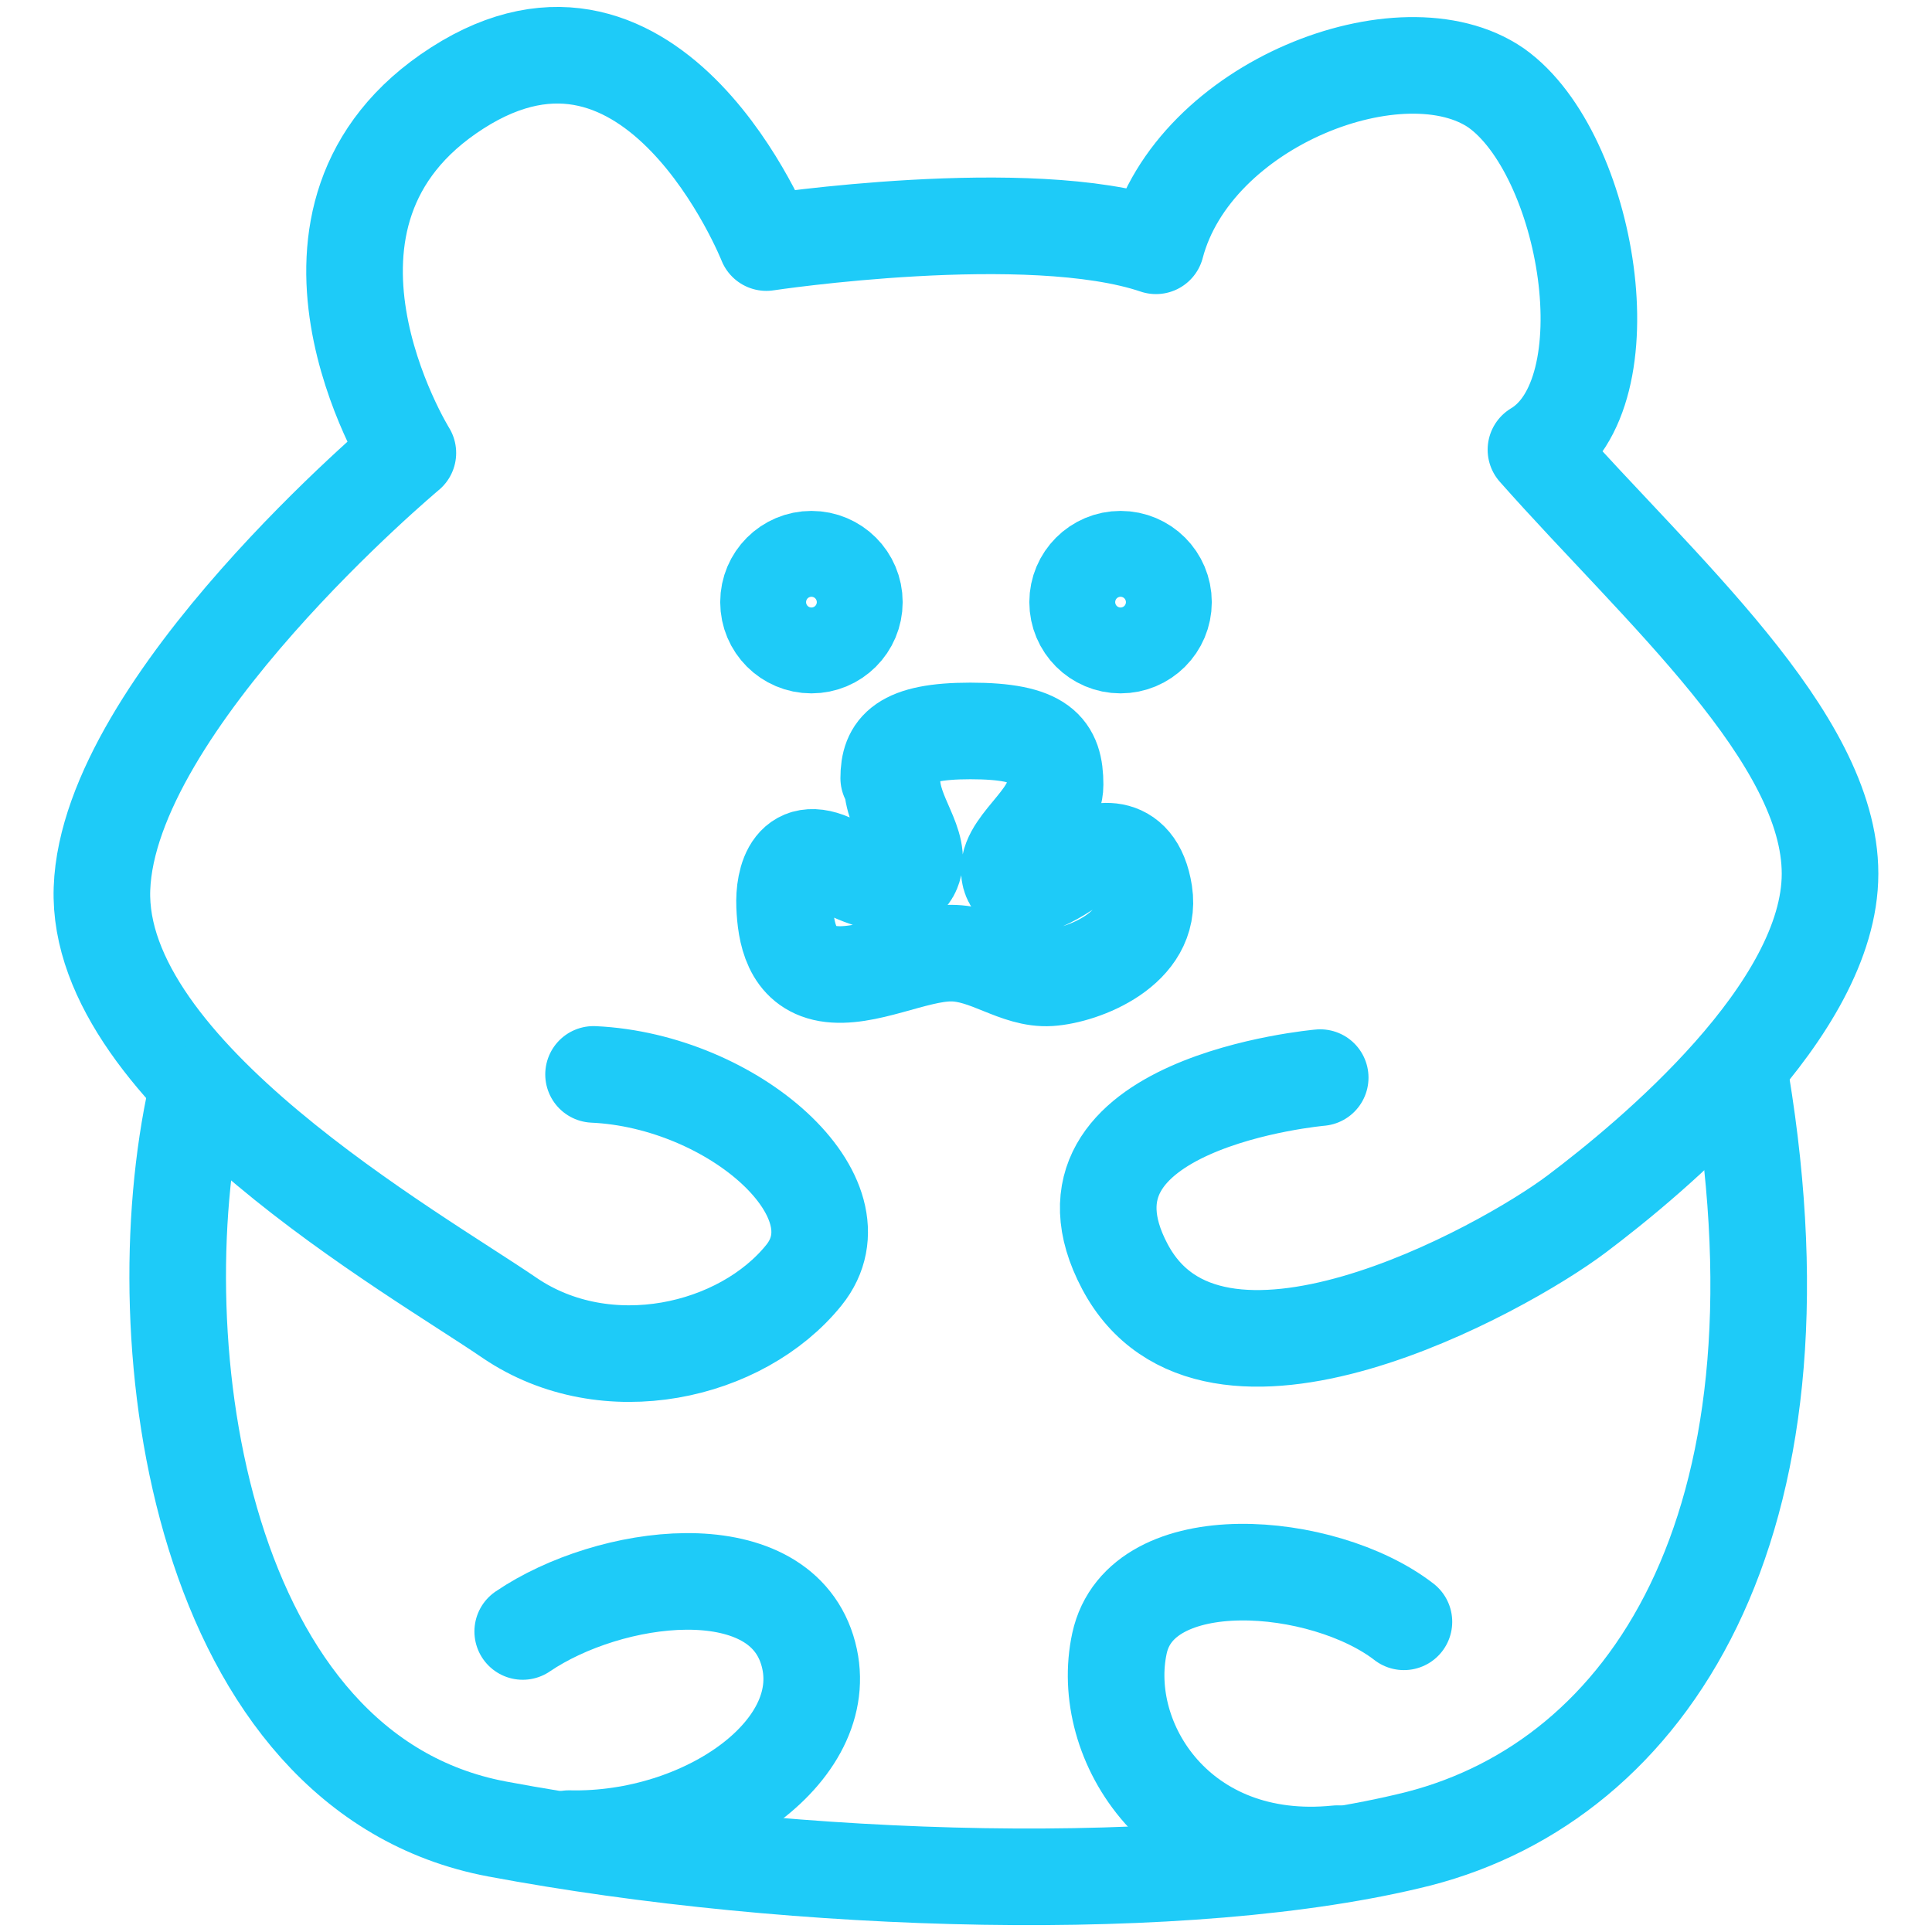
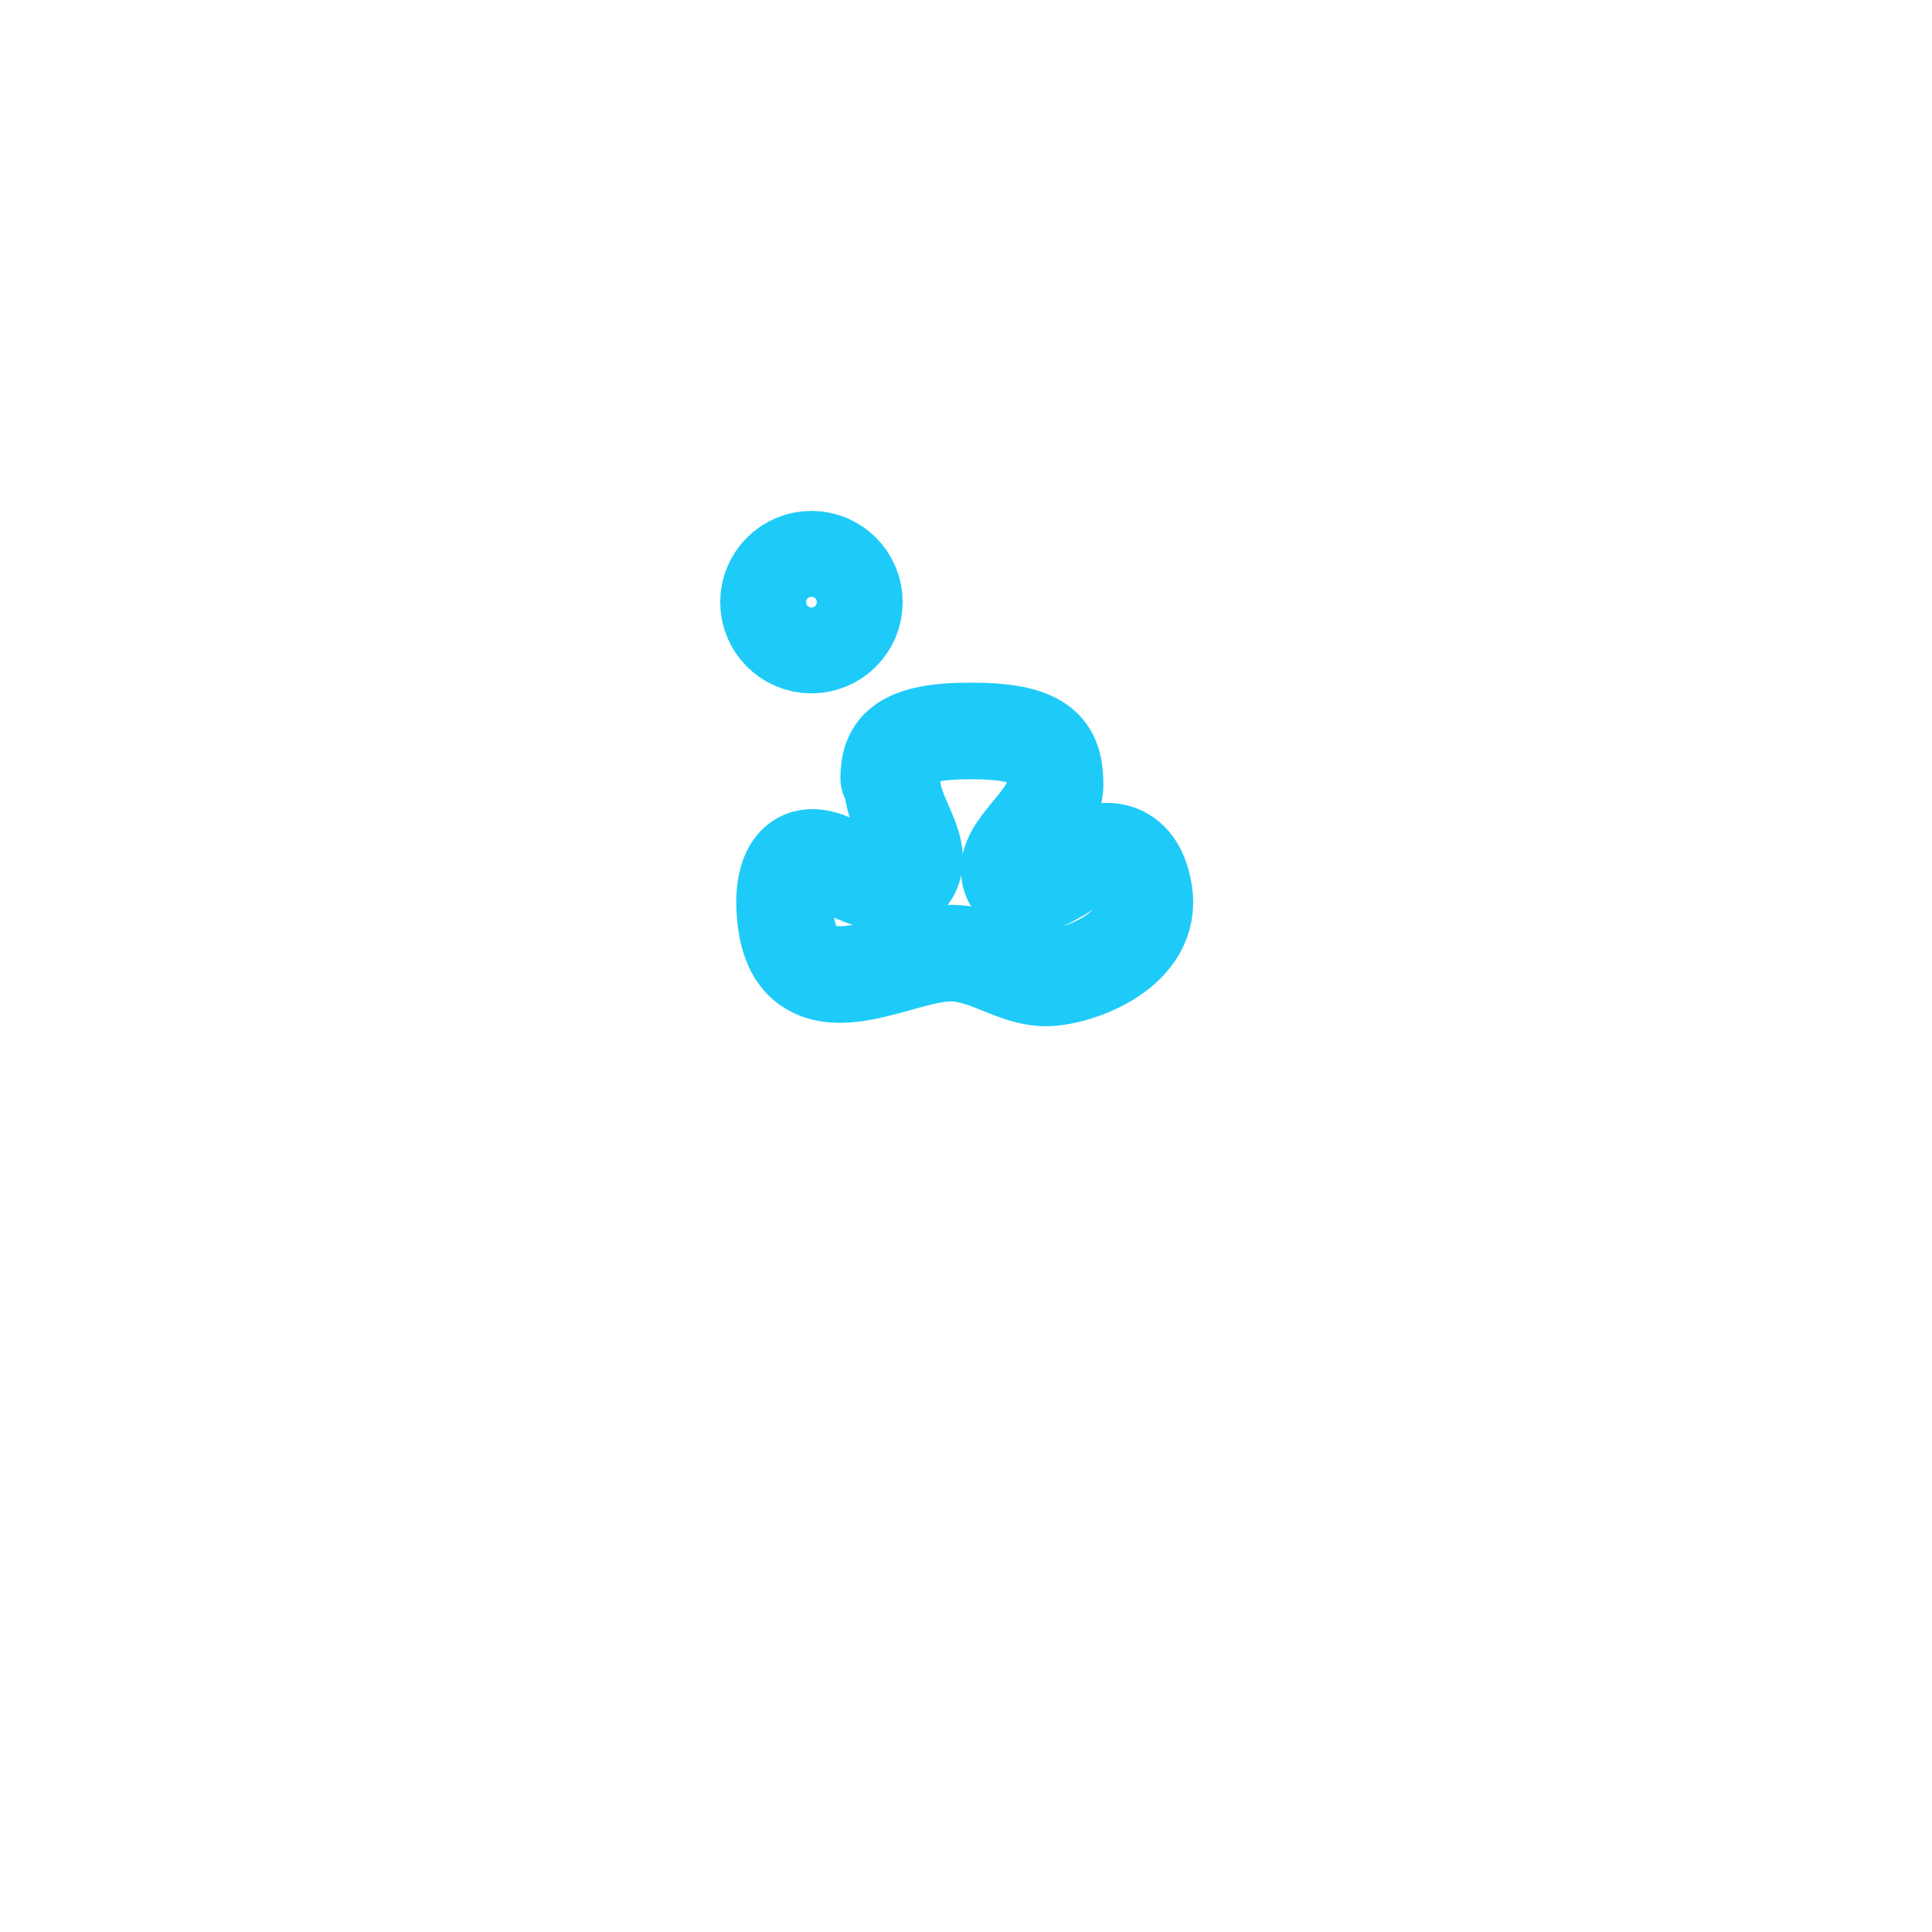
<svg xmlns="http://www.w3.org/2000/svg" id="Layer_1" viewBox="0 0 180 180">
  <defs>
    <style>.cls-1{fill:none;stroke:#1ecbf8;stroke-linecap:round;stroke-linejoin:round;stroke-width:9px;}</style>
  </defs>
-   <path class="cls-1" d="m55.3,100.1c13,.6,25.4,11.5,19.6,18.7-5.8,7.2-18.4,10.1-27.4,4-8.9-6.1-38.6-22.8-38-40,.6-17.3,28.5-40.6,28.5-40.6,0,0-13.8-22.2,4.6-34,18.4-11.8,28.8,14.4,28.8,14.4,0,0,24.5-3.7,36.3.3,3.5-13.3,23-20.7,31.7-14.7,8.6,6.1,12.4,28.5,3.7,33.7,11.5,13,27.4,26.8,27.4,39.5s-16.7,26.5-23.6,31.7c-6.9,5.2-34,20.2-42.1,4.9-8.1-15.3,18.2-17.6,18.2-17.6" />
-   <path class="cls-1" d="m18.3,101.9c-5.2,23.4.4,63.3,28,68.5,27.7,5.2,64.5,6.3,85.9.9,21.3-5.5,36.9-28.8,30-70.6" />
-   <path class="cls-1" d="m48.7,152c8.1-5.5,23.6-7.5,26.5,1.7,2.9,9.2-9.5,17.9-22.2,17.6" />
-   <path class="cls-1" d="m130.8,151.1c-7.5-5.8-24.5-7.2-26.5,2-2,9.2,5.6,21.1,20.3,19.6" />
-   <path class="cls-1" d="m83.1,72.7c0,3.3,2.9,6,1.9,8.4s-5.3.5-6.8-.4c-4.4-2.5-5.2,1.3-5.1,3.7s.6,5.7,4,6.3c3.5.6,8.1-1.9,11.5-1.9s6.1,2.5,9.2,2.3c3.1-.2,9.6-2.7,8.8-7.9-.8-5.2-4.8-4-6-3.1s-5.8,4.2-6.5,1.5,4.2-5.2,4.2-8.5-1.2-5-7.9-5c-6.4,0-7.6,1.7-7.6,4.4Z" />
+   <path class="cls-1" d="m83.1,72.7c0,3.3,2.9,6,1.9,8.4s-5.3.5-6.8-.4c-4.4-2.5-5.2,1.3-5.1,3.7s.6,5.7,4,6.3c3.5.6,8.1-1.9,11.5-1.9s6.1,2.5,9.2,2.3c3.1-.2,9.6-2.7,8.8-7.9-.8-5.2-4.8-4-6-3.1s-5.8,4.2-6.5,1.5,4.2-5.2,4.2-8.5-1.2-5-7.9-5c-6.4,0-7.6,1.7-7.6,4.4" />
  <g>
-     <circle class="cls-1" cx="104.4" cy="56.1" r="4" />
    <circle class="cls-1" cx="75.6" cy="56.1" r="4" />
  </g>
</svg>